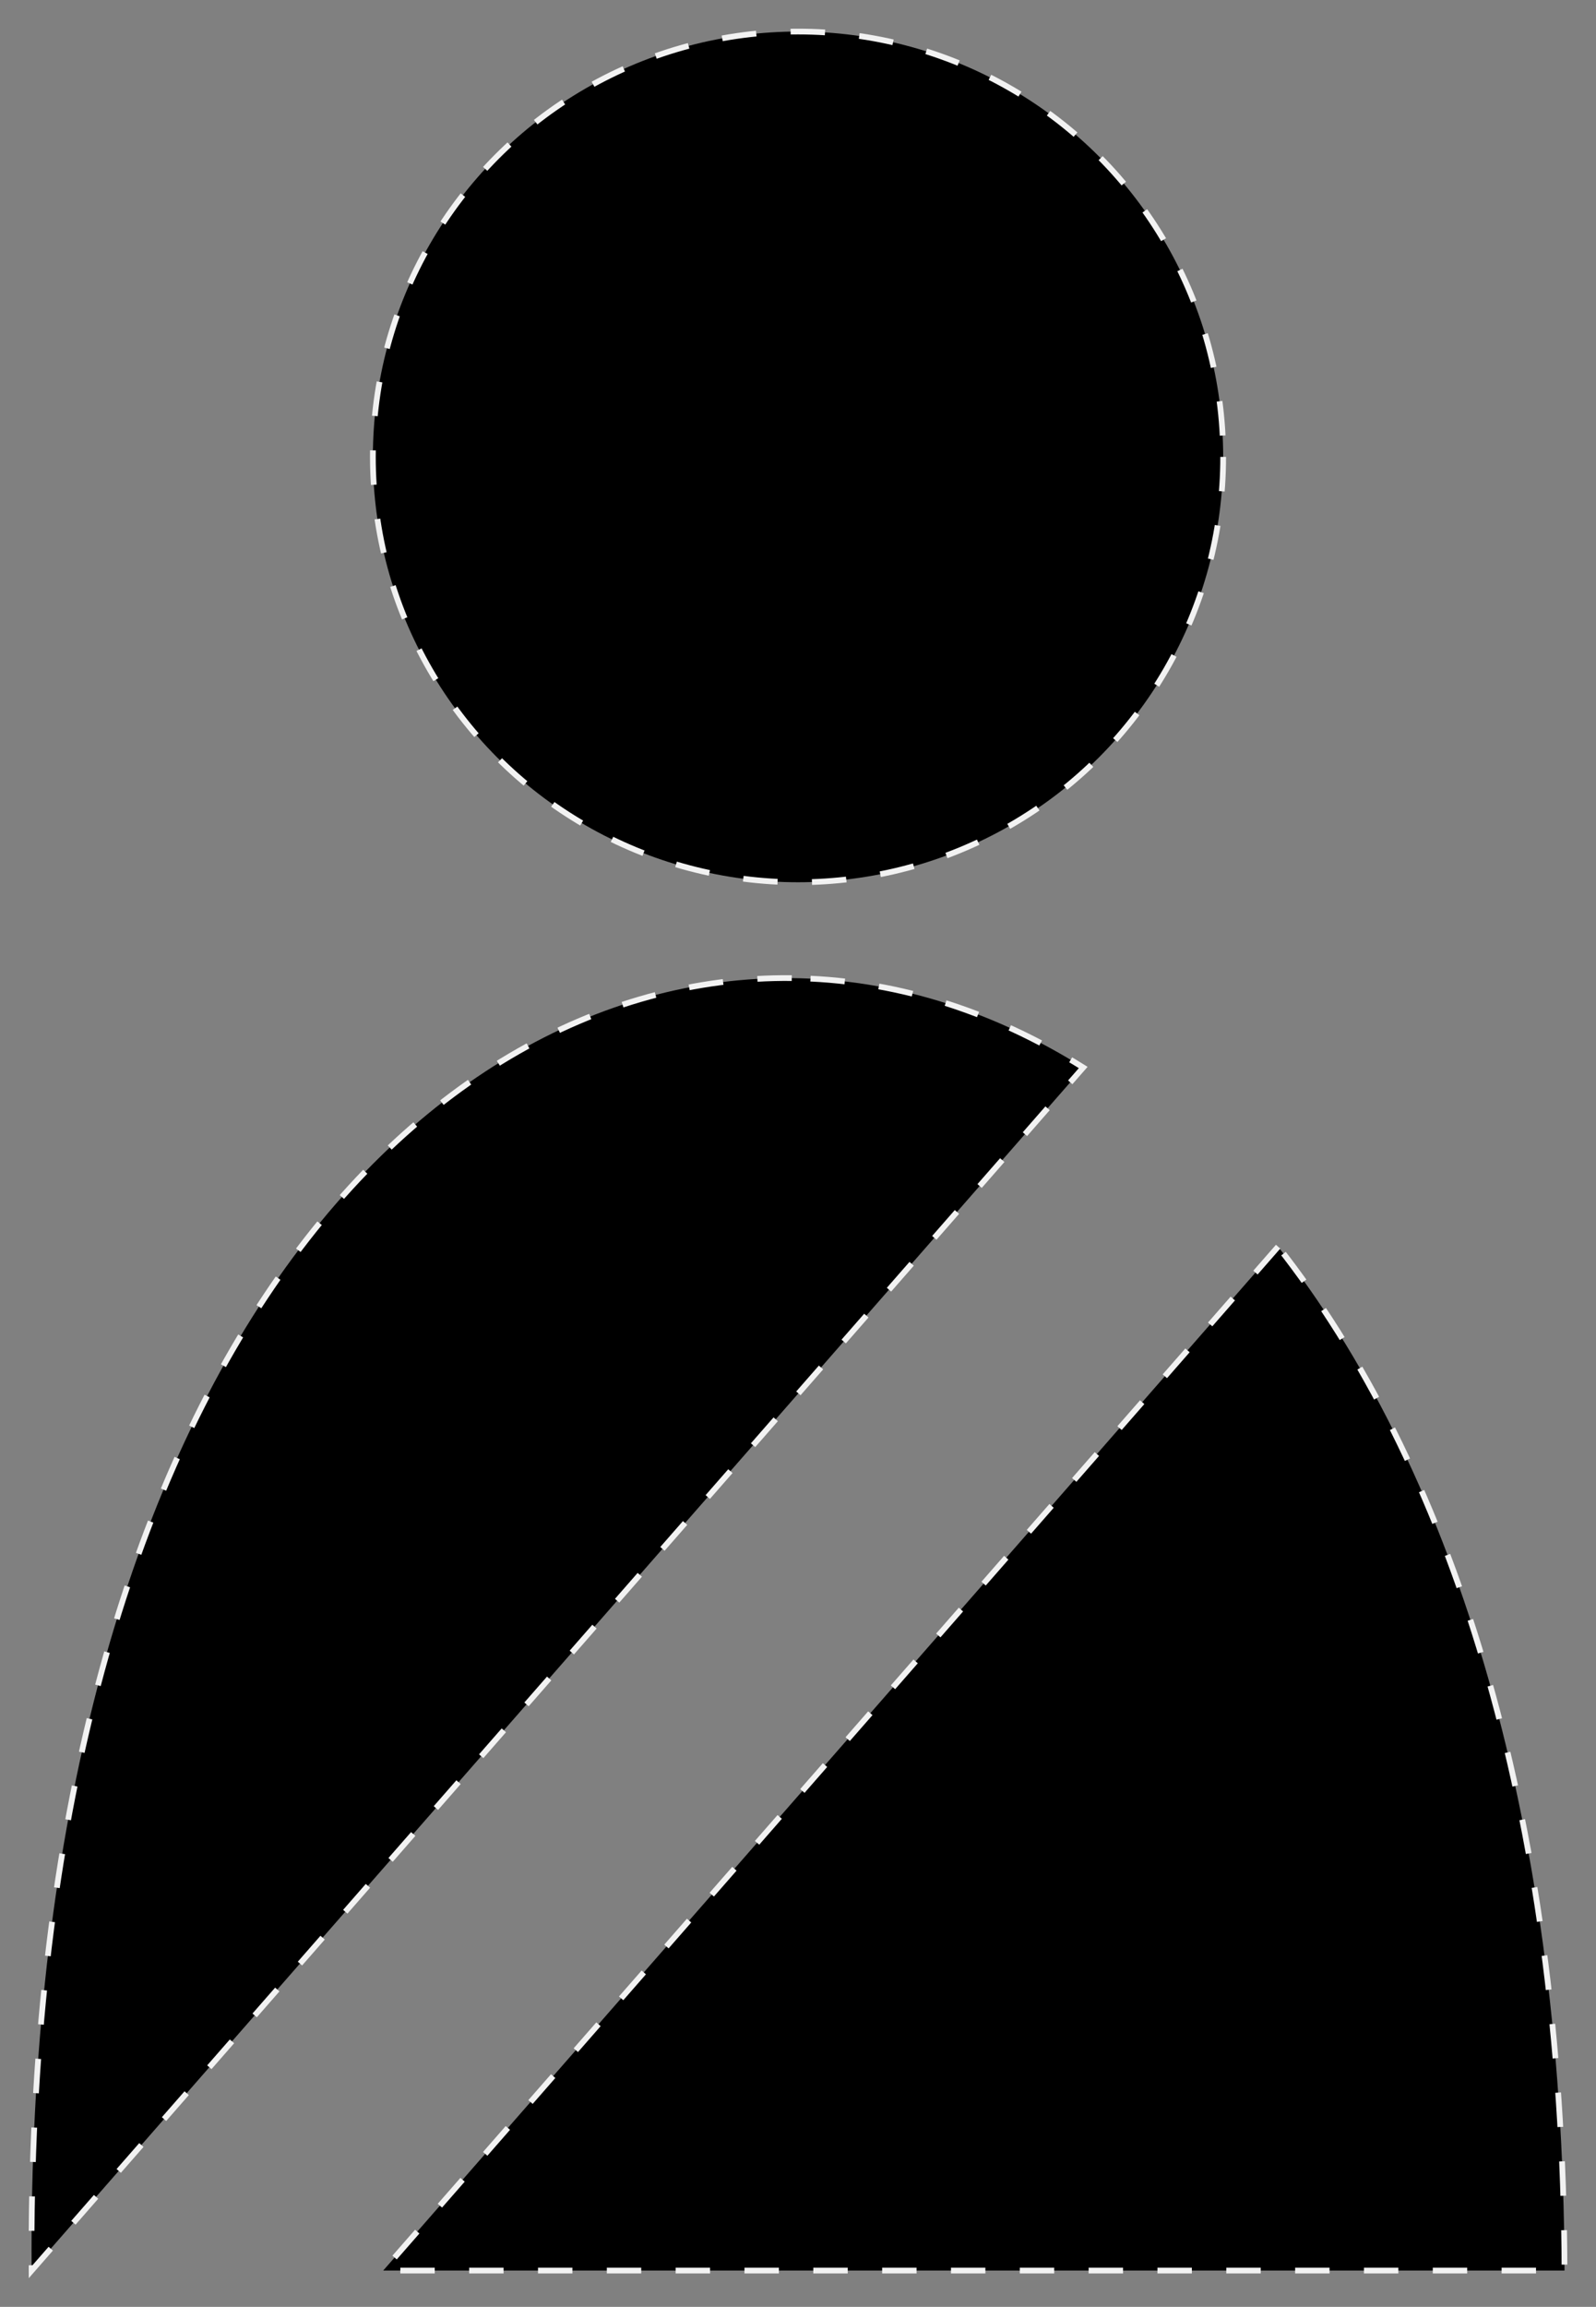
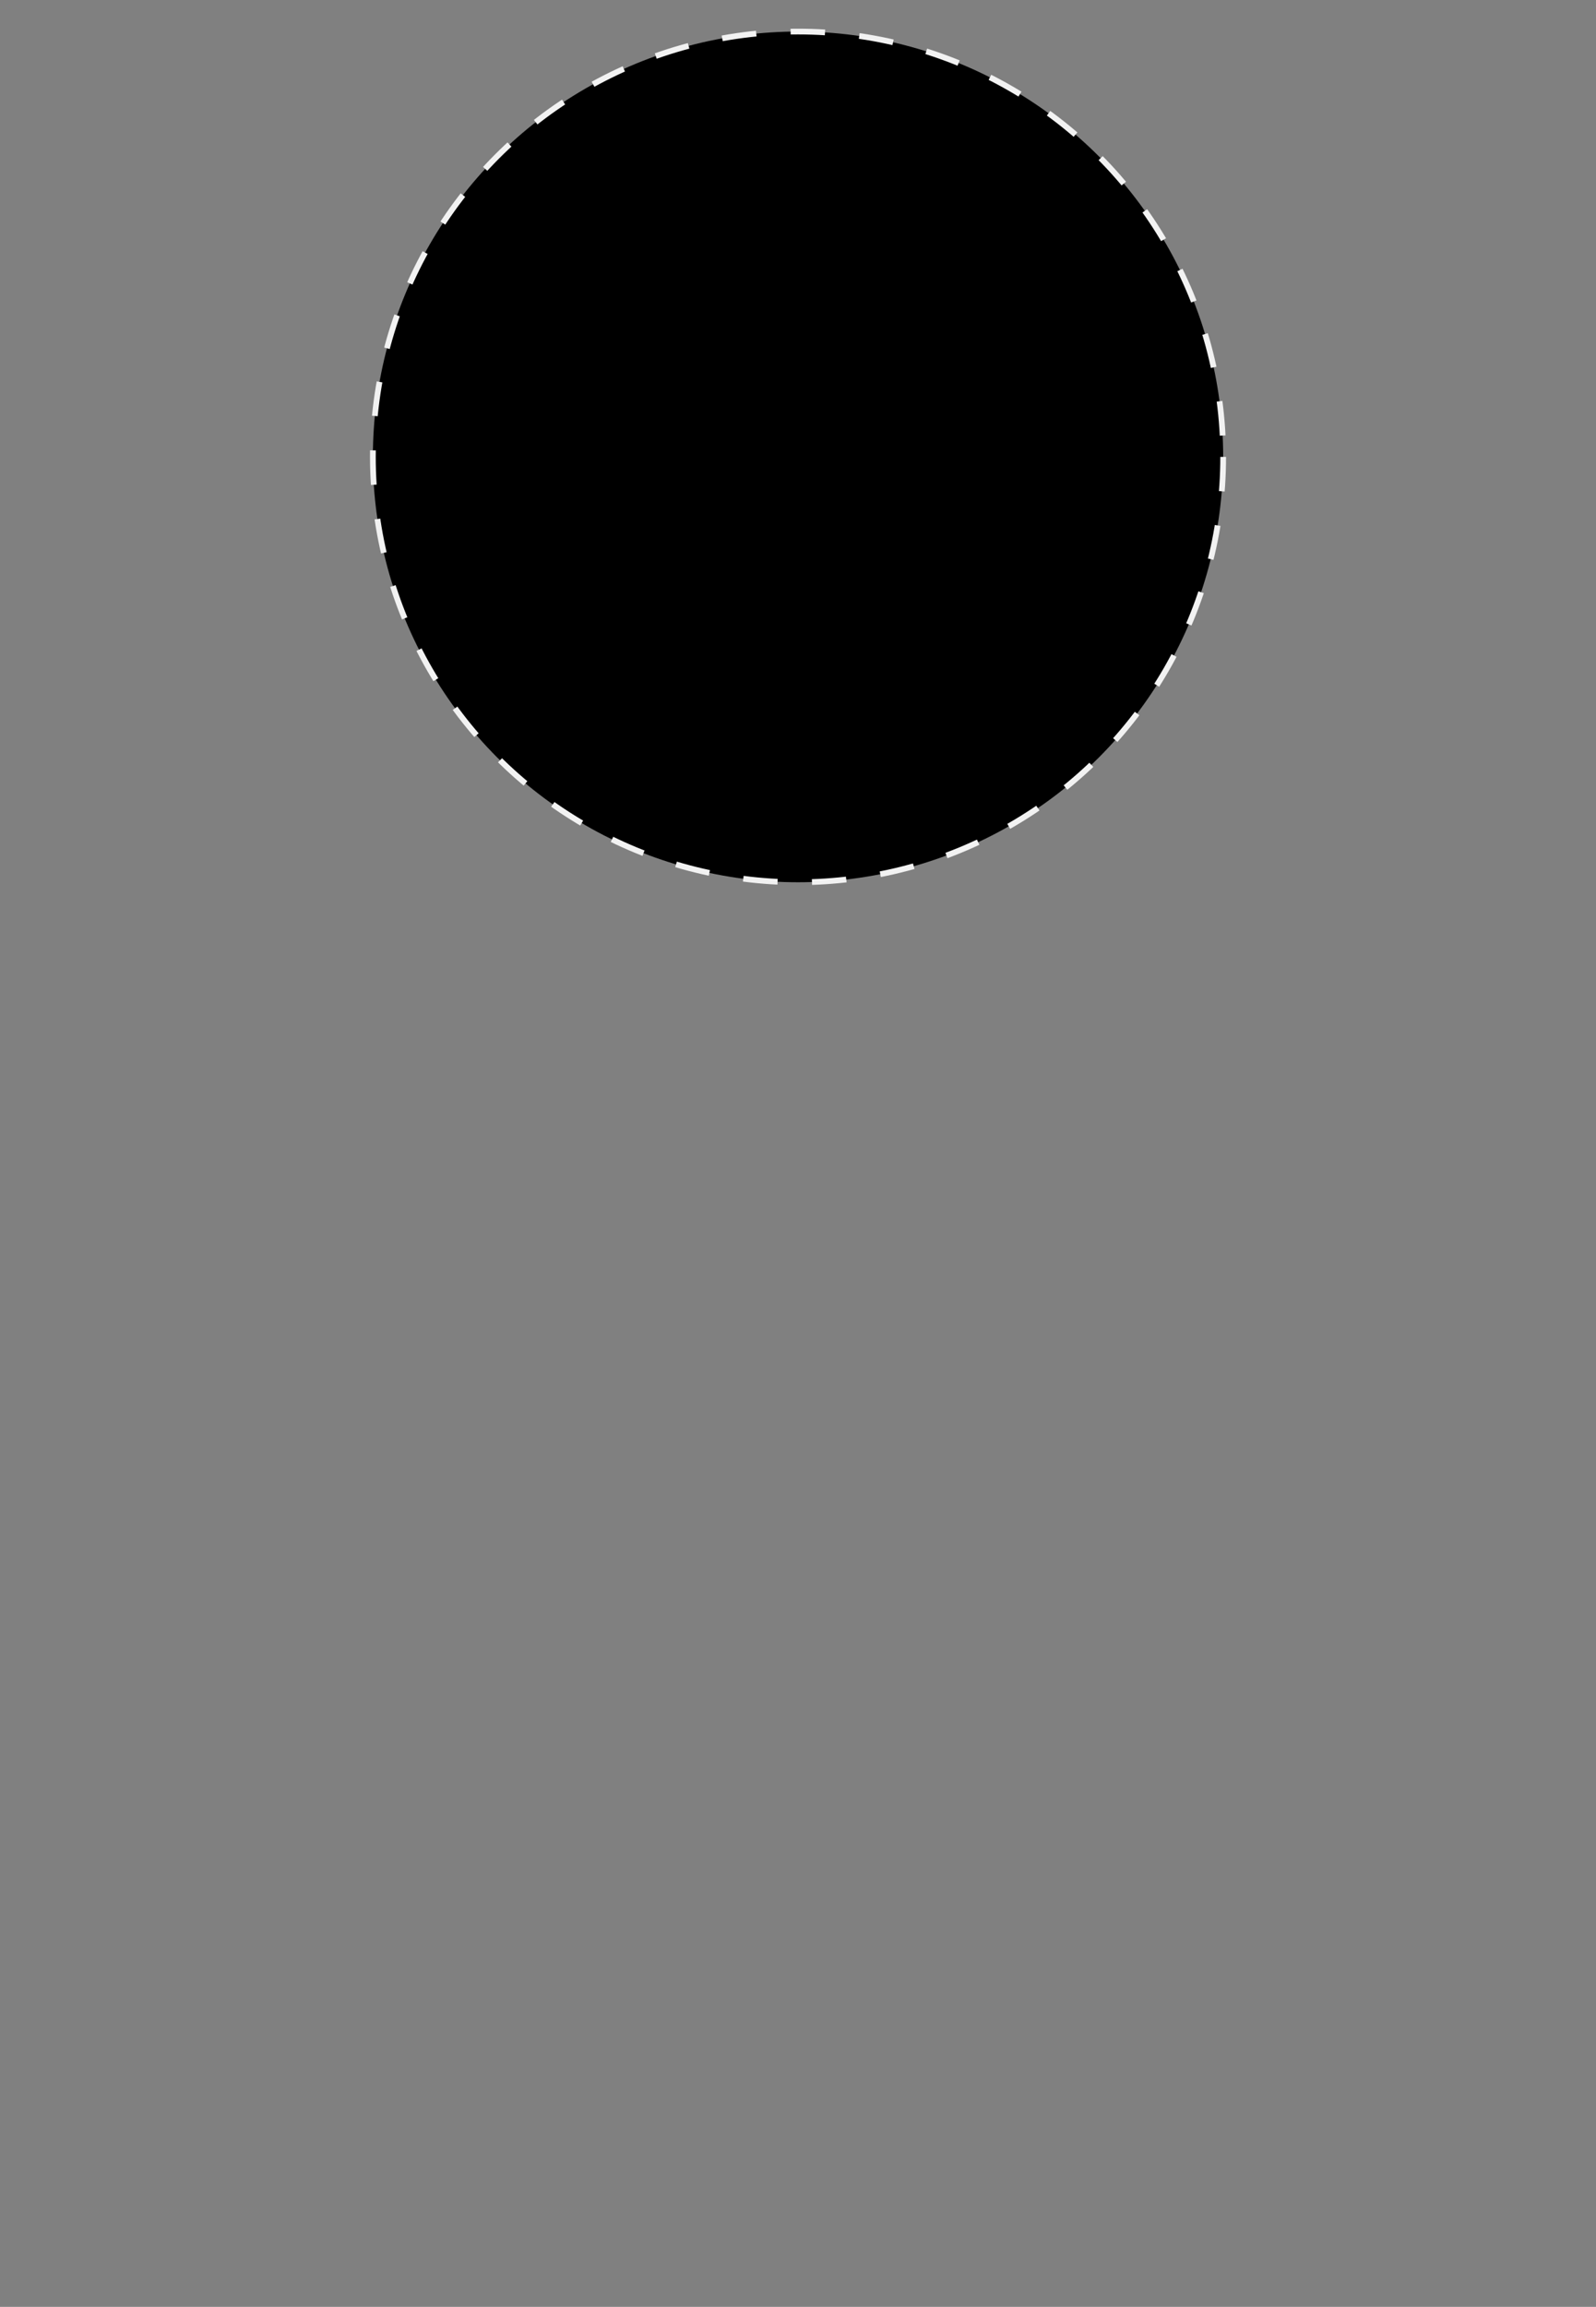
<svg xmlns="http://www.w3.org/2000/svg" width="278.25" height="401.99" version="1.1" viewBox="0 0 278.25 401.99">
  <rect x="0" y="0" width="278.25" height="401.99" fill="#808080" stroke="none" />
  <g transform="translate(-751.09 -395.92)" stroke="#f2f2f2" stroke-dasharray="6, 6">
    <circle cx="890.22" cy="475.54" r="74.122" stop-color="#000000" />
-     <path d="m889.13 566.36c-66.965-0.687-133.57 73.701-132.53 225.23l183.34-209.65c-16.189-10.164-33.504-15.397-50.805-15.574zm84.789 46.805-156.02 178.42h205.95c-0.233-81.534-20.581-141.09-49.93-178.42z" stop-color="#000000" />
  </g>
</svg>